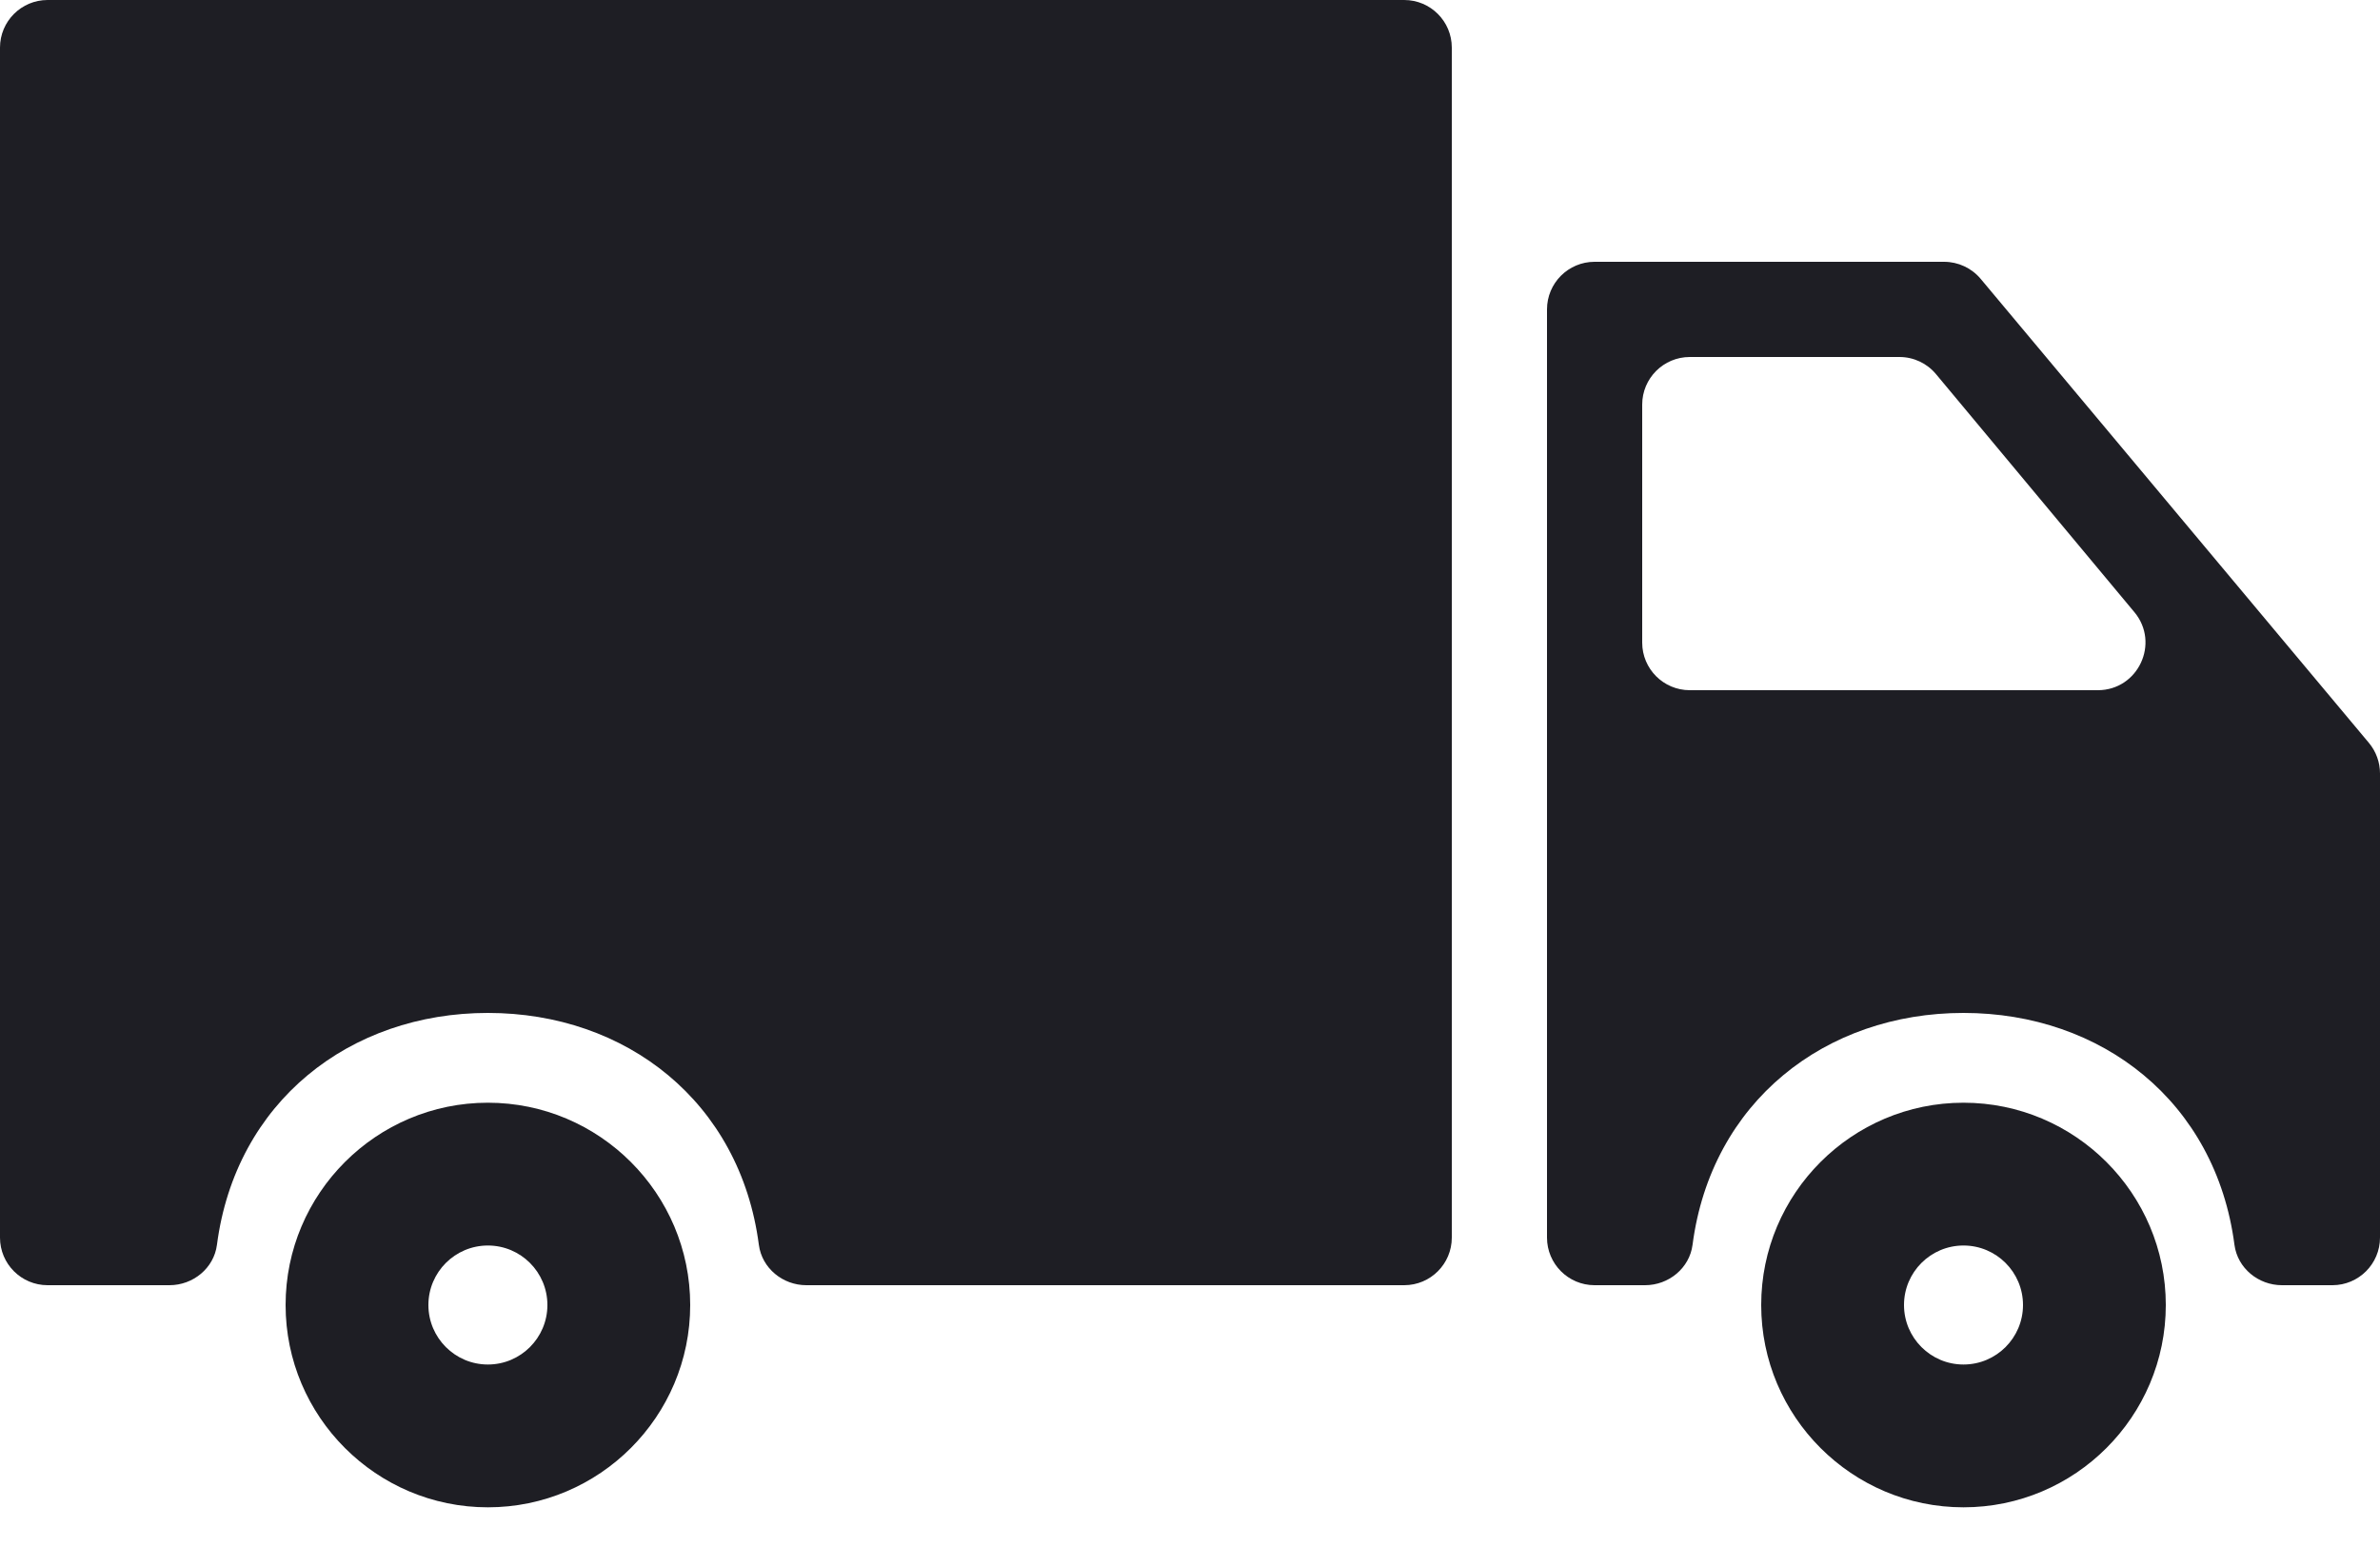
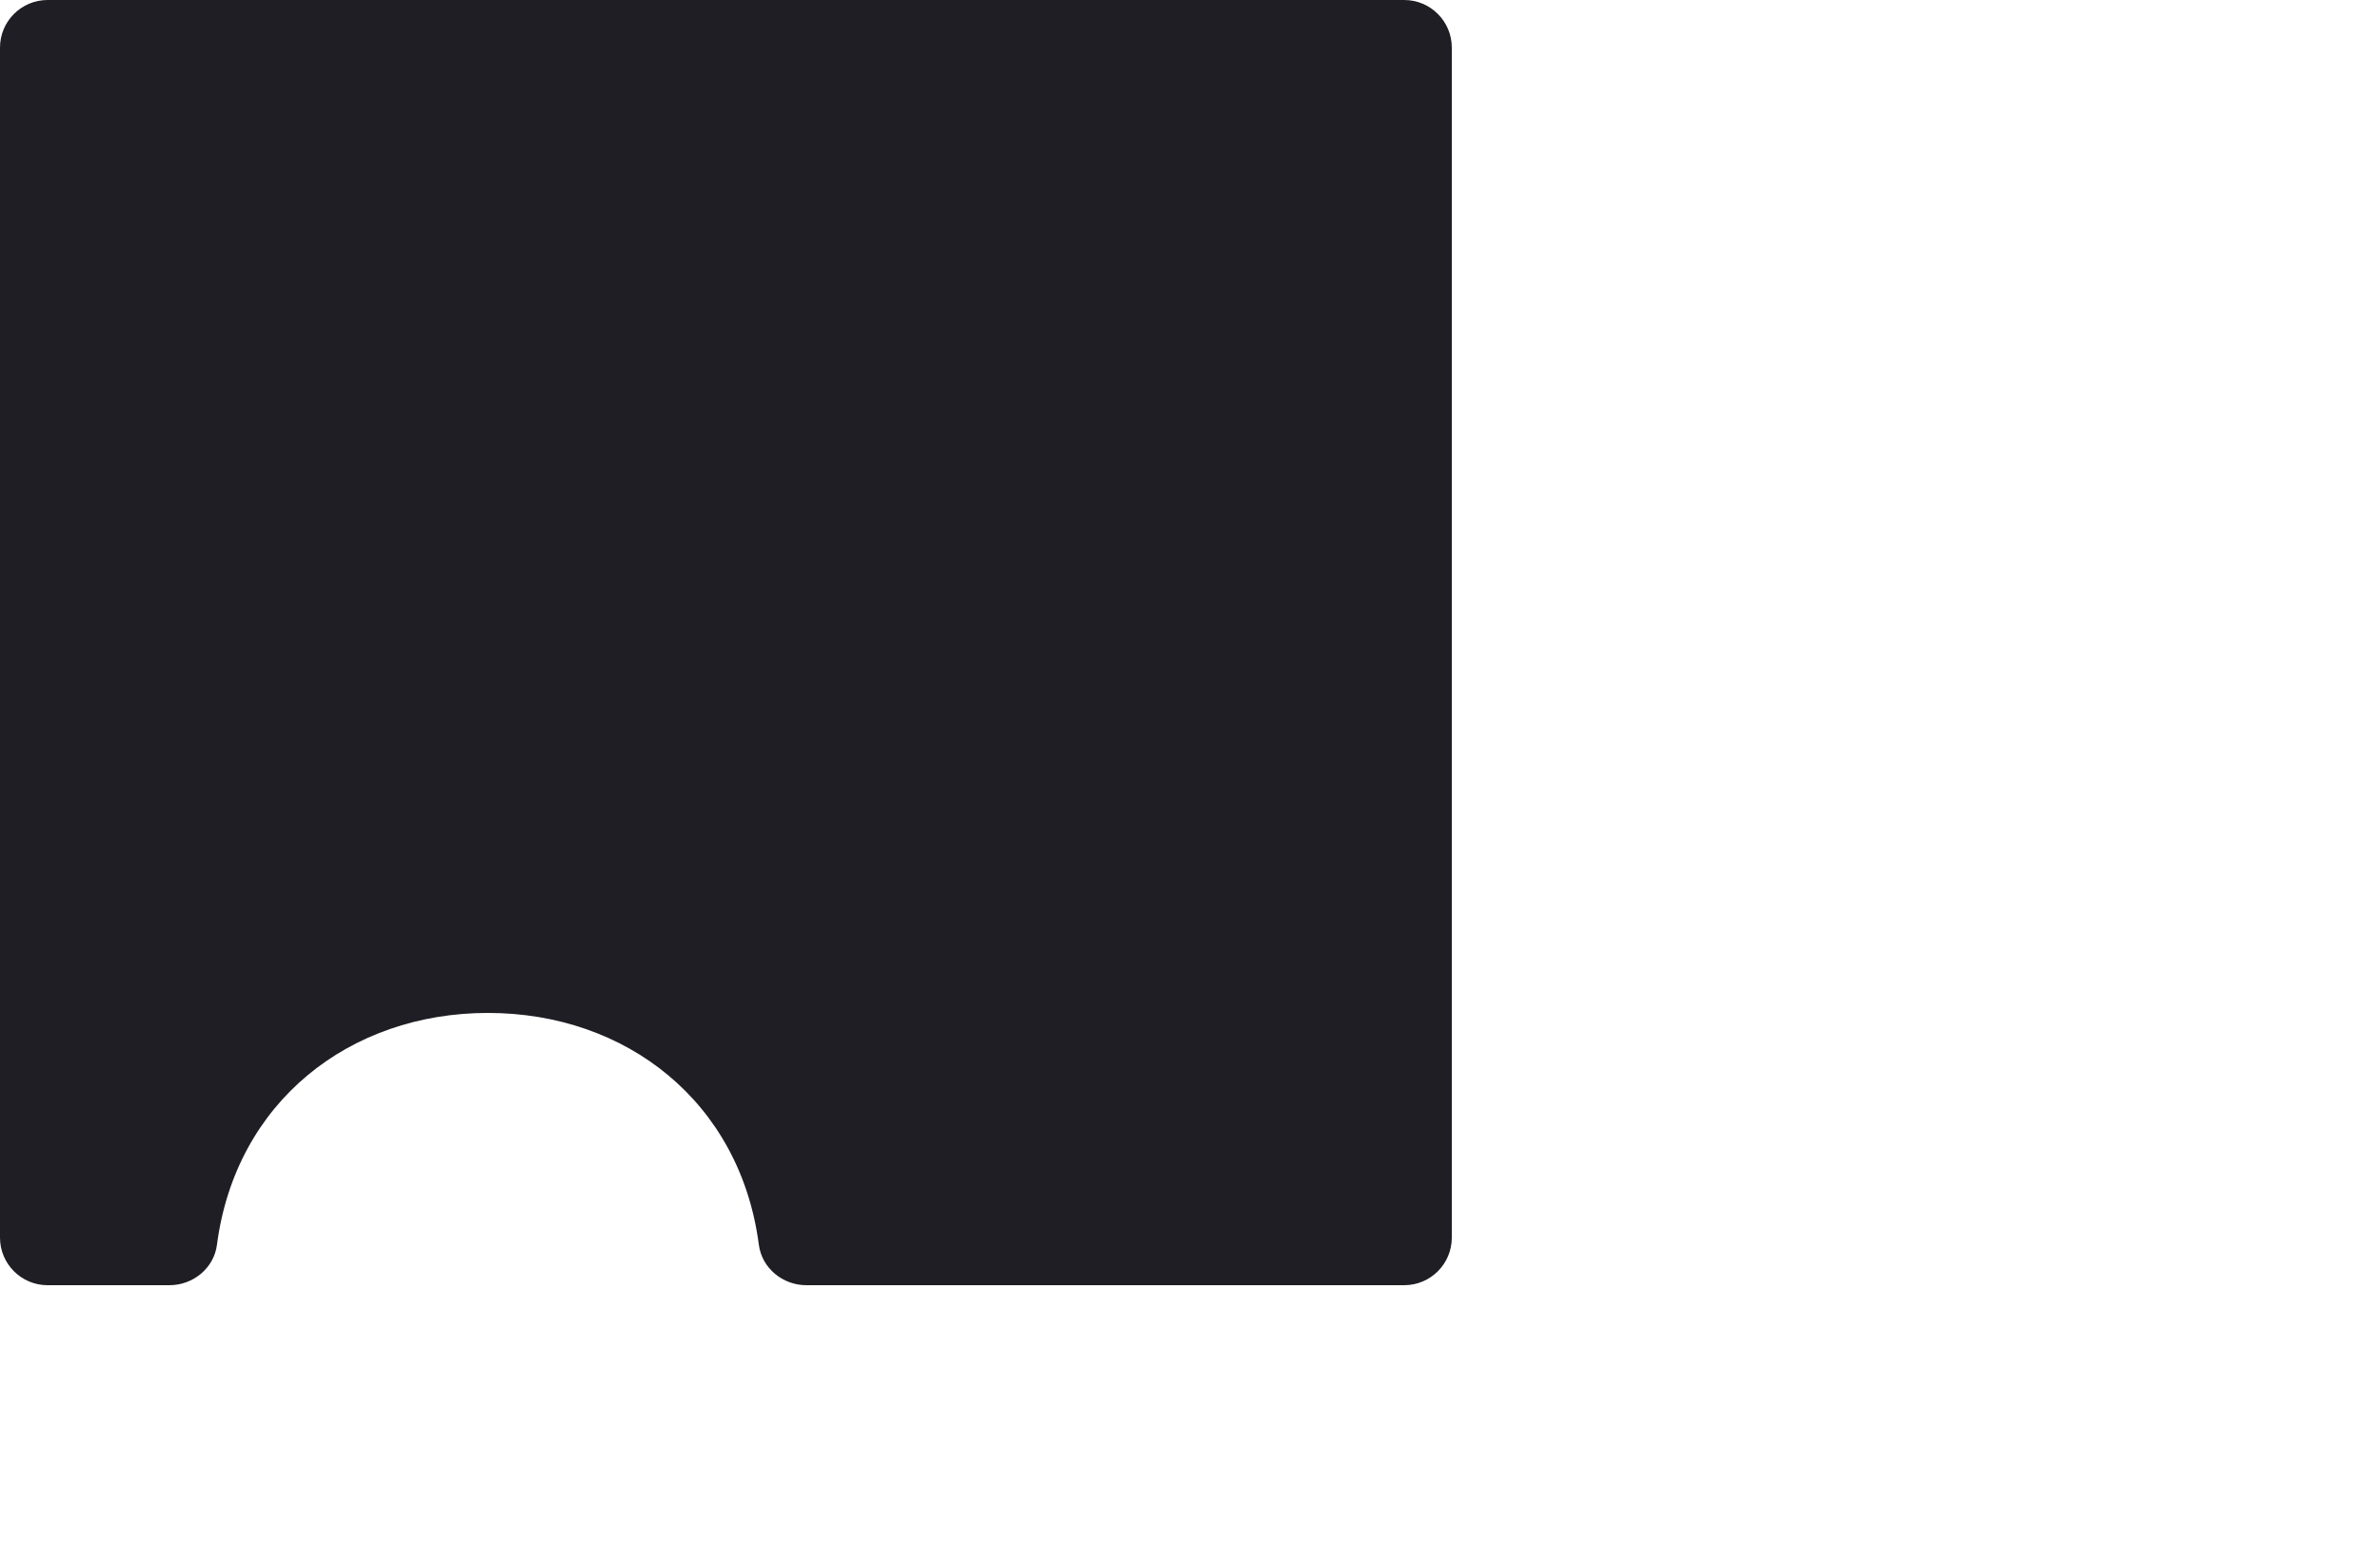
<svg xmlns="http://www.w3.org/2000/svg" width="40px" height="26px" viewBox="0 0 40 26" version="1.1">
  <title>cargo-truck</title>
  <g id="Final-design-to-show" stroke="none" stroke-width="1" fill="none" fill-rule="evenodd">
    <g id="Homepage-Copy-19" transform="translate(-780, -1906)" fill="#1E1E24" fill-rule="nonzero">
      <g id="Group-17" transform="translate(780, 1906)">
        <g id="cargo-truck" transform="translate(0, 0)">
-           <path d="M33,18.533 C31.125,18.533 29.6,20.058 29.6,21.933 C29.6,23.808 31.125,25.333 33,25.333 C34.874,25.333 36.4,23.808 36.4,21.933 C36.4,20.058 34.874,18.533 33,18.533 Z M33,22.933 C32.448,22.933 32,22.484 32,21.933 C32,21.381 32.448,20.933 33,20.933 C33.552,20.933 34,21.381 34,21.933 C34,22.484 33.552,22.933 33,22.933 Z" id="Shape" />
-           <path d="M32.674,4.4 L26.8,4.4 C26.358,4.4 26,4.758 26,5.2 L26,20.8 C26,21.241 26.358,21.6 26.8,21.6 L27.648,21.6 C28.044,21.6 28.395,21.314 28.446,20.922 C28.76,18.516 30.679,17.024 33,17.024 C35.322,17.024 37.24,18.516 37.554,20.922 C37.606,21.314 37.956,21.6 38.352,21.6 L39.2,21.6 C39.642,21.6 40,21.241 40,20.8 L40,13 C40,12.812 39.934,12.63 39.814,12.486 L33.288,4.686 C33.136,4.505 32.911,4.4 32.674,4.4 Z M27.6,10.8 L27.6,6.8 C27.6,6.358 27.958,6 28.4,6 L31.924,6 C32.161,6 32.386,6.105 32.538,6.288 L35.872,10.288 C36.306,10.809 35.935,11.6 35.257,11.6 L28.4,11.6 C27.958,11.6 27.6,11.242 27.6,10.8 Z" id="Shape" />
          <path d="M0.8,21.6 L2.848,21.6 C3.244,21.6 3.595,21.315 3.646,20.922 C3.96,18.516 5.879,17.024 8.2,17.024 C10.522,17.024 12.44,18.517 12.754,20.922 C12.806,21.315 13.156,21.6 13.552,21.6 L23.6,21.6 C24.042,21.6 24.4,21.242 24.4,20.8 L24.4,0.8 C24.4,0.358 24.042,0 23.6,0 L0.8,0 C0.358,0 0,0.358 0,0.8 L0,20.8 C0,21.242 0.358,21.6 0.8,21.6 Z" id="Path" />
-           <path d="M8.2,18.533 C6.325,18.533 4.8,20.058 4.8,21.933 C4.8,23.808 6.325,25.333 8.2,25.333 C10.074,25.333 11.6,23.808 11.6,21.933 C11.6,20.058 10.074,18.533 8.2,18.533 Z M8.2,22.933 C7.648,22.933 7.2,22.484 7.2,21.933 C7.2,21.381 7.648,20.933 8.2,20.933 C8.752,20.933 9.2,21.381 9.2,21.933 C9.2,22.484 8.752,22.933 8.2,22.933 Z" id="Shape" />
        </g>
      </g>
    </g>
  </g>
</svg>